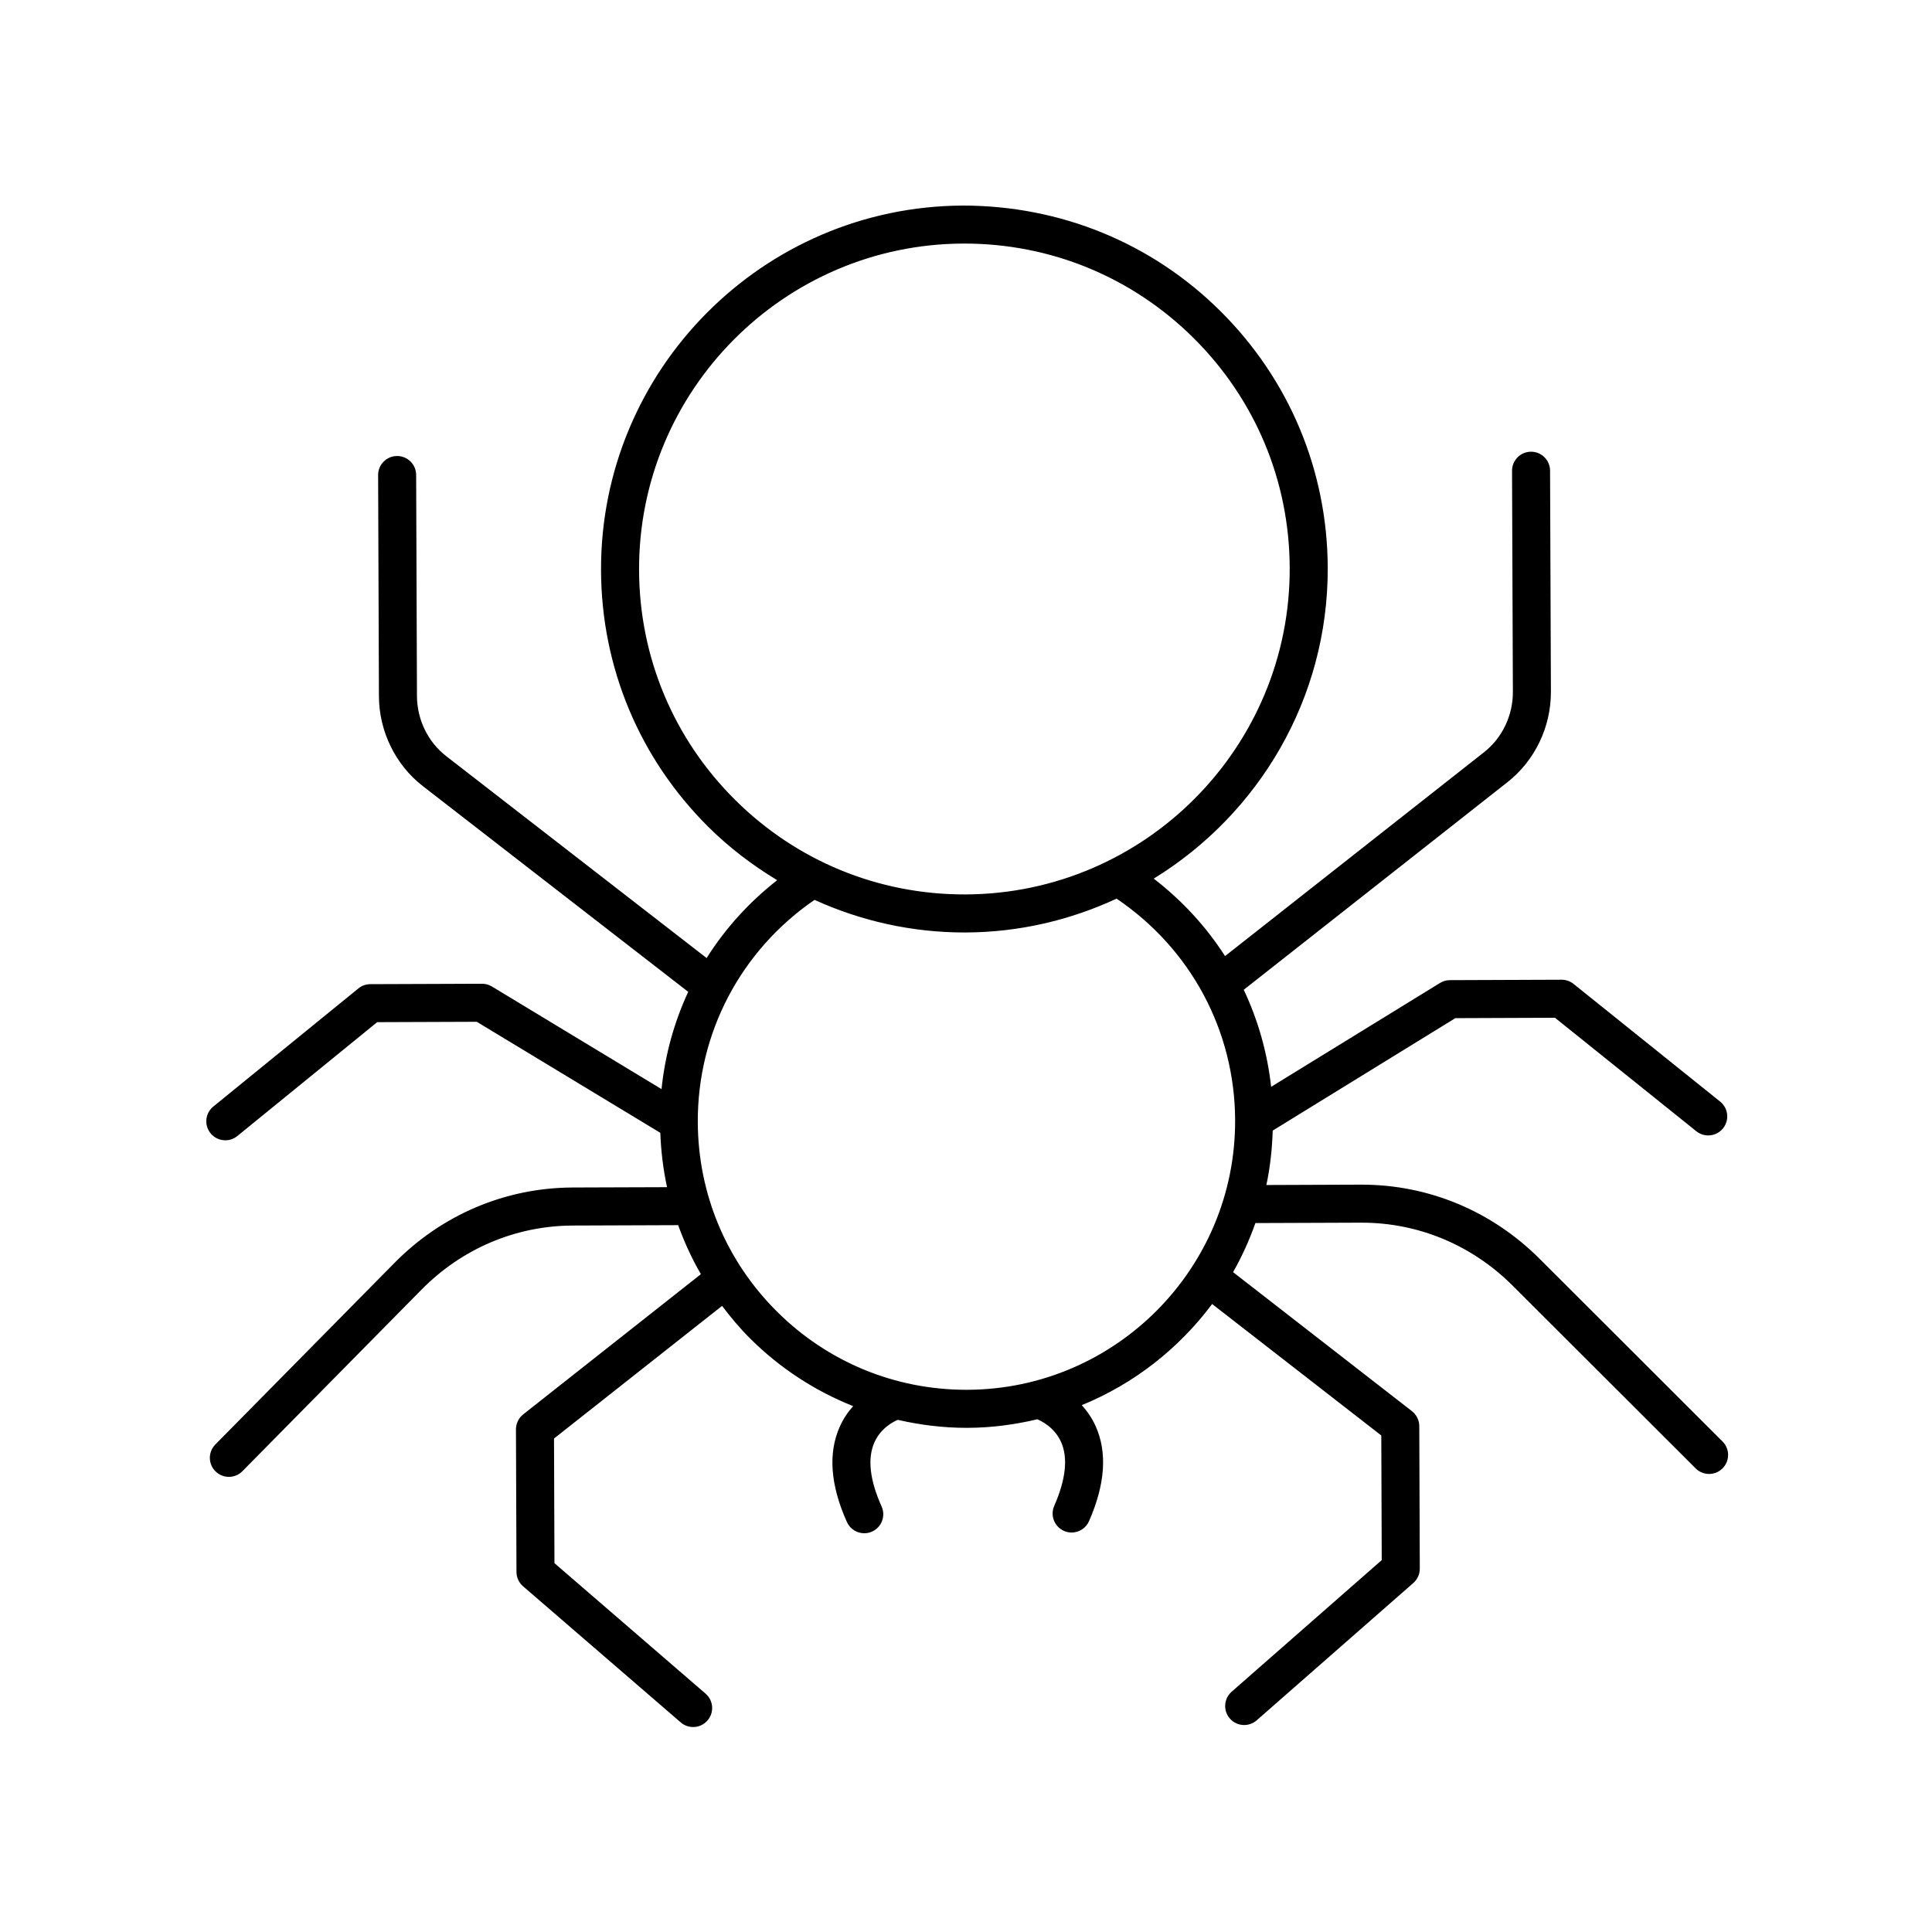
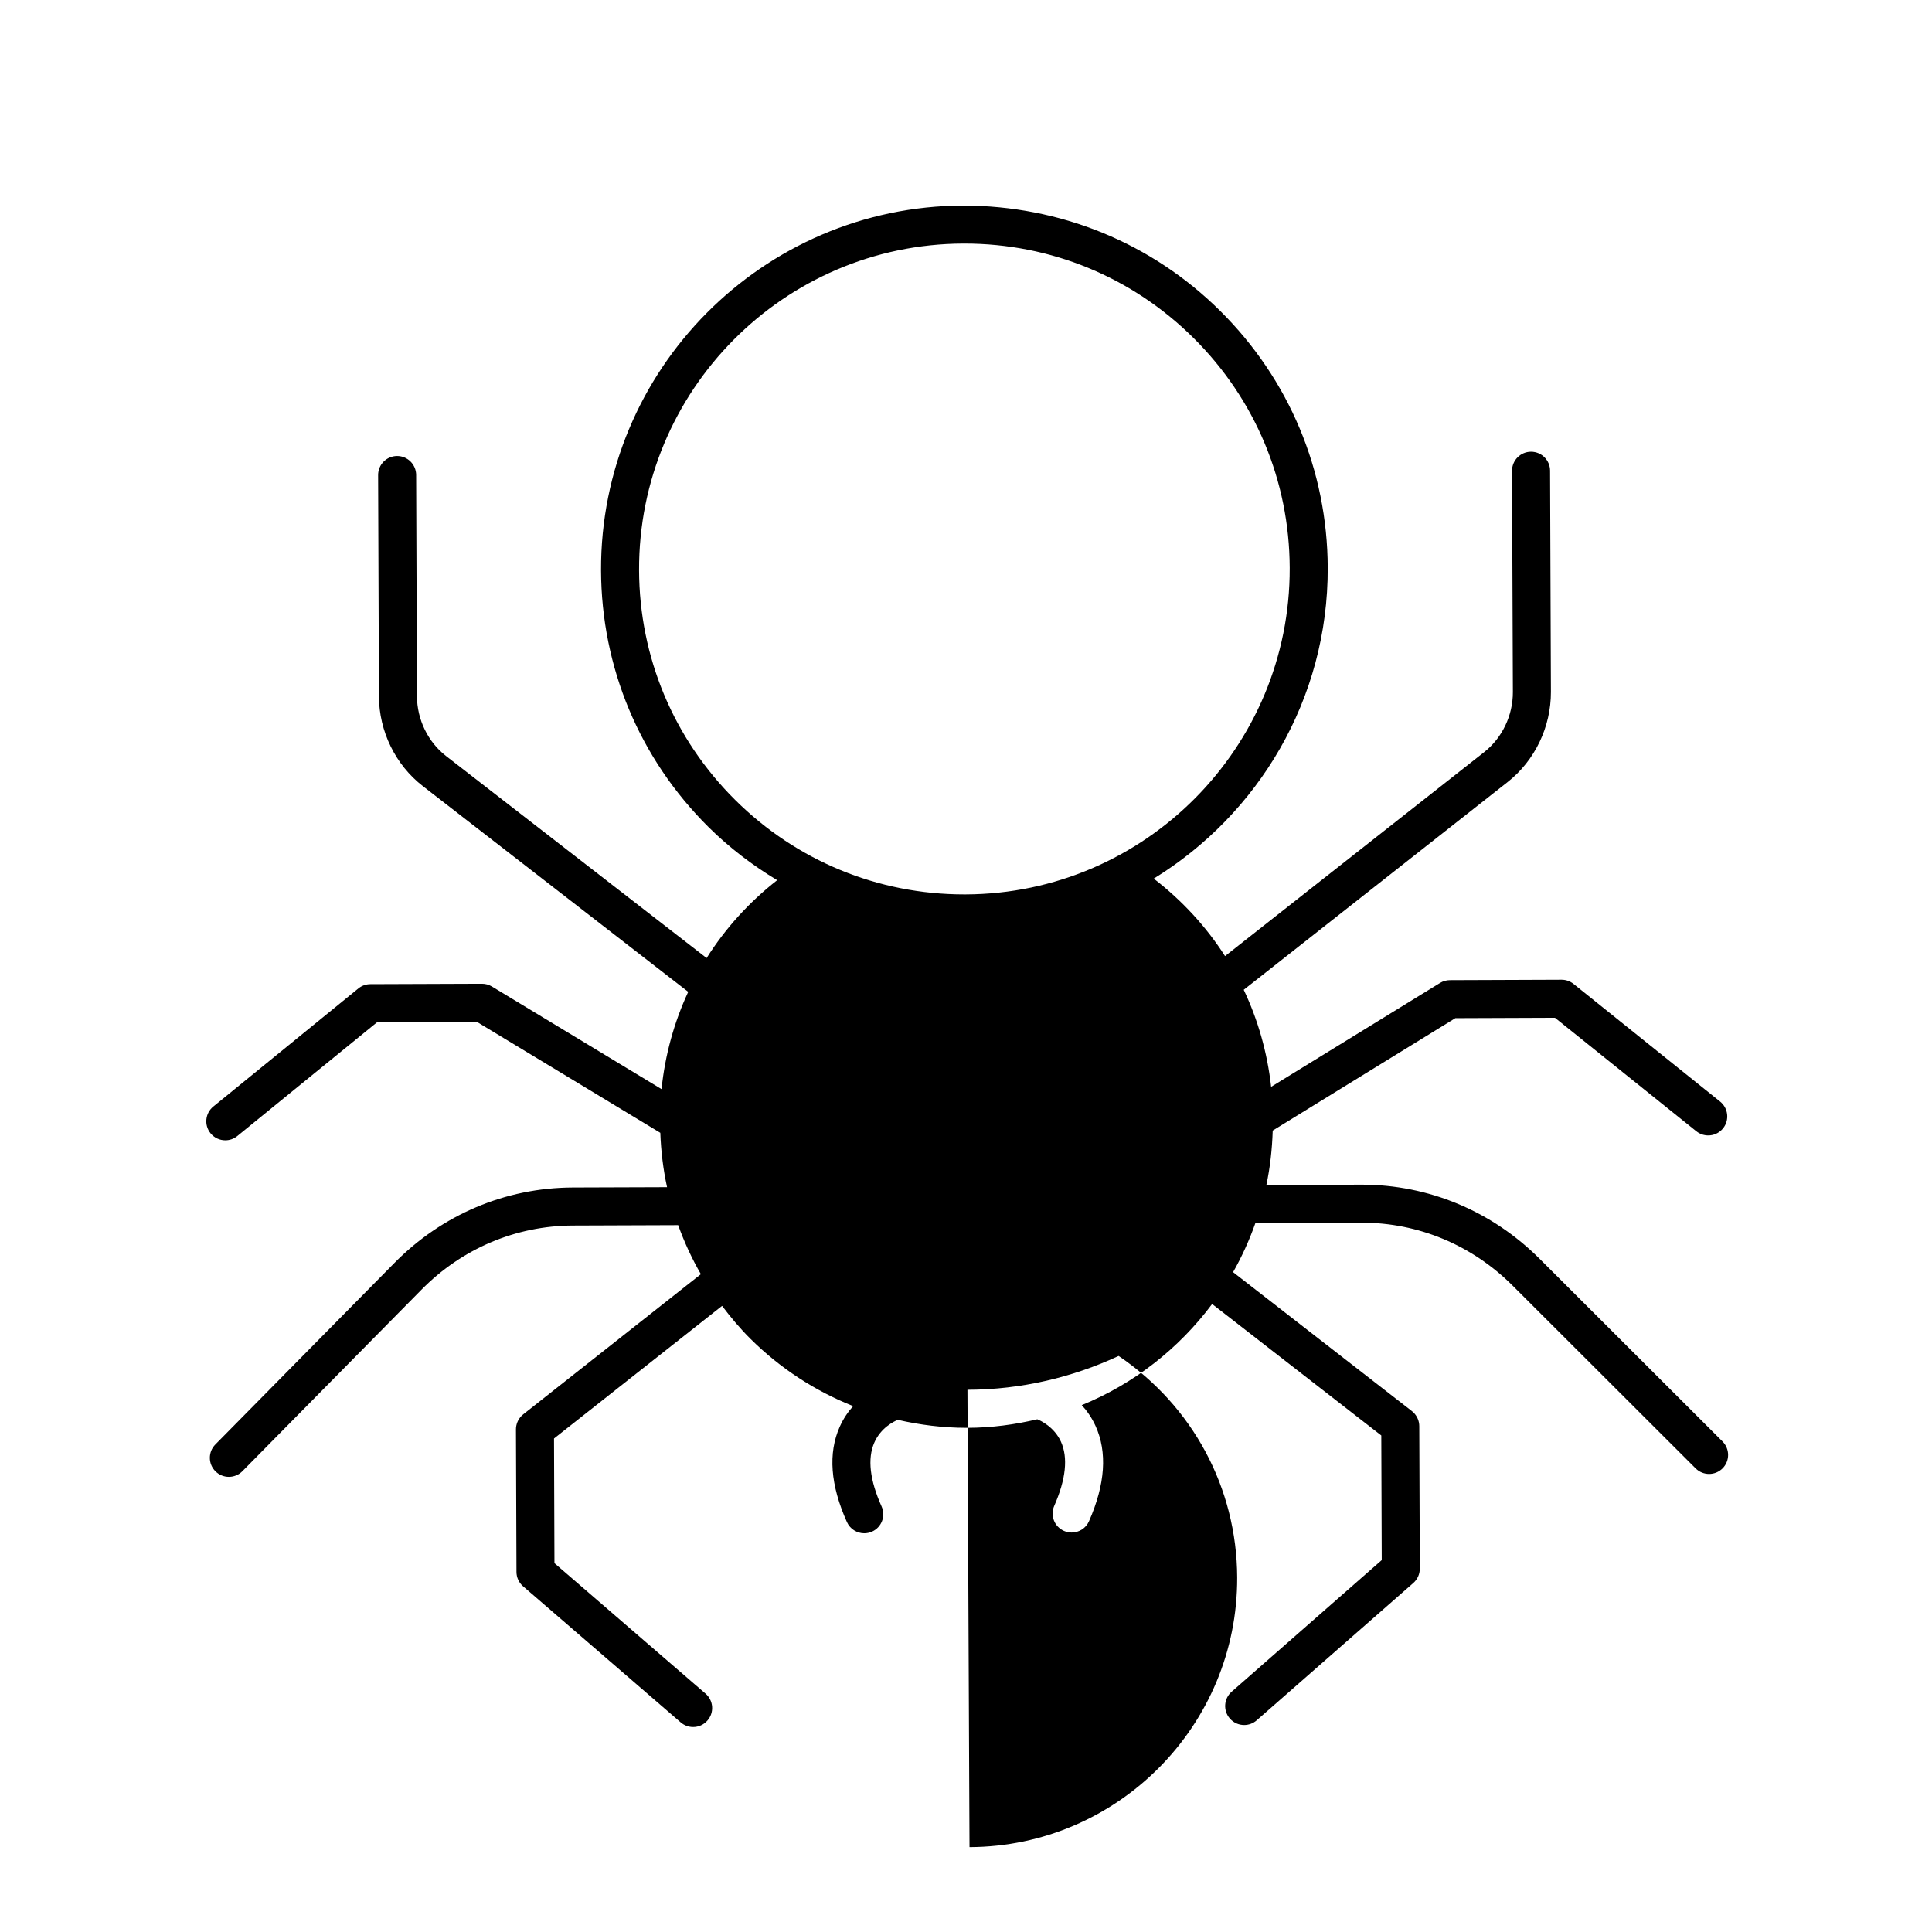
<svg xmlns="http://www.w3.org/2000/svg" fill="#000000" width="800px" height="800px" version="1.1" viewBox="144 144 512 512">
-   <path d="m529.68 413.82 26.402-0.102 37.461 30.074c2.168 1.738 5.34 1.398 7.086-0.777 1.742-2.168 1.391-5.344-0.777-7.086l-38.852-31.188c-0.895-0.719-2.008-1.105-3.152-1.105h-0.02l-29.594 0.113c-0.926 0.004-1.832 0.262-2.617 0.746l-44.754 27.523c-1.004-9.023-3.461-17.695-7.262-25.715l69.949-55.066c7.203-5.672 11.488-14.602 11.457-23.891l-0.223-58.617c-0.012-2.773-2.262-5.019-5.039-5.019h-0.02c-2.781 0.012-5.027 2.273-5.019 5.059l0.223 58.613c0.02 6.215-2.824 12.168-7.609 15.938l-68.672 54.055c-4.992-7.793-11.367-14.73-18.898-20.531 27.707-17.02 46.242-47.574 46.113-82.41-0.094-25.727-10.199-49.875-28.457-68-18.25-18.125-42.453-27.934-68.195-27.957-53.094 0.195-96.129 43.566-95.93 96.68 0.094 25.727 10.199 49.875 28.457 68 5.547 5.508 11.699 10.16 18.219 14.102-7.465 5.848-13.77 12.82-18.695 20.633l-69.039-53.527c-4.812-3.734-7.699-9.668-7.723-15.875l-0.215-58.625c-0.012-2.773-2.262-5.019-5.039-5.019h-0.02c-2.781 0.012-5.027 2.273-5.019 5.059l0.215 58.621c0.035 9.285 4.383 18.18 11.633 23.797l70.332 54.527c-3.746 8.051-6.141 16.742-7.074 25.777l-44.957-27.195c-0.789-0.477-1.688-0.727-2.609-0.727h-0.02l-29.59 0.109c-1.152 0.004-2.269 0.402-3.164 1.133l-38.445 31.301c-2.156 1.758-2.481 4.93-0.723 7.09 0.992 1.219 2.445 1.855 3.91 1.855 1.117 0 2.242-0.367 3.18-1.133l37.062-30.176 26.391-0.098 48.641 29.422c0.184 4.894 0.762 9.711 1.789 14.406l-25.008 0.086c-17.852 0.07-34.648 7.191-47.297 20.051l-47.406 48.055c-1.953 1.977-1.934 5.172 0.051 7.125 0.98 0.969 2.258 1.453 3.539 1.453 1.301 0 2.602-0.5 3.586-1.5l47.41-48.059c10.754-10.934 25.012-16.984 40.156-17.043l27.914-0.102c1.621 4.5 3.621 8.84 6.019 12.988l-47.082 37.152c-0.156 0.121-0.305 0.254-0.441 0.395-0.949 0.949-1.492 2.258-1.484 3.602l0.137 37.77c0.004 1.457 0.641 2.84 1.746 3.793l41.781 36.074c0.949 0.82 2.121 1.227 3.293 1.227 1.41 0 2.82-0.59 3.812-1.746 1.82-2.106 1.586-5.285-0.523-7.106l-40.043-34.574-0.117-33.031 44.535-35.148c2.305 3.035 4.758 5.984 7.512 8.715 7.914 7.856 17.168 13.848 27.227 17.848-1.332 1.484-2.582 3.285-3.562 5.484-3.113 6.977-2.477 15.469 1.91 25.23 0.836 1.871 2.676 2.977 4.602 2.977 0.688 0 1.387-0.145 2.055-0.441 2.539-1.137 3.676-4.117 2.535-6.656-3.125-6.965-3.785-12.648-1.949-16.887 1.707-3.949 5.191-5.641 6.238-6.07 5.906 1.348 11.984 2.117 18.191 2.117h0.316c6.363-0.023 12.523-0.855 18.461-2.266 0.914 0.371 4.488 2.039 6.262 5.922 1.93 4.234 1.328 9.957-1.77 17.02-1.121 2.543 0.035 5.519 2.582 6.637 0.66 0.289 1.348 0.43 2.023 0.43 1.938 0 3.789-1.121 4.613-3.012 4.309-9.797 4.887-18.293 1.719-25.25-1.008-2.211-2.289-4.016-3.648-5.496 13.84-5.641 25.734-14.992 34.551-26.801l44.832 34.84 0.117 33.027-39.777 34.879c-2.09 1.836-2.301 5.019-0.469 7.109 0.992 1.137 2.391 1.719 3.789 1.719 1.18 0 2.367-0.414 3.32-1.25l41.504-36.387c1.098-0.961 1.723-2.352 1.719-3.809l-0.137-37.746c0-1.34-0.543-2.637-1.484-3.582-0.148-0.148-0.305-0.285-0.473-0.418l-47.387-36.824c2.344-4.125 4.312-8.48 5.914-13.012l27.953-0.105h0.207c15.059 0 29.285 5.945 40.078 16.754l48.434 48.367c0.984 0.98 2.273 1.473 3.562 1.473 1.289 0 2.582-0.492 3.566-1.477 1.965-1.973 1.965-5.16-0.004-7.129l-48.426-48.363c-12.699-12.707-29.453-19.699-47.207-19.699h-0.246l-25.008 0.094c0.992-4.672 1.527-9.496 1.68-14.422zm-216.32-118.71c-0.18-47.551 38.355-86.387 85.891-86.562h0.328c22.902 0 44.461 8.887 60.727 25.031 16.344 16.23 25.398 37.855 25.48 60.891 0.176 47.551-38.355 86.387-85.895 86.562h-0.328c-22.902 0-44.461-8.887-60.727-25.031-16.34-16.23-25.395-37.855-25.477-60.891zm87.023 217.2h-0.27c-18.918 0-36.719-7.336-50.148-20.668-13.5-13.402-20.973-31.262-21.043-50.289-0.09-23.684 11.438-45.477 30.934-58.875 12.332 5.598 25.773 8.637 39.711 8.637h0.367c14.281-0.055 27.789-3.312 39.969-8.965 19.621 13.25 31.328 34.965 31.418 58.676 0.148 39.266-31.676 71.336-70.938 71.484z" />
+   <path d="m529.68 413.82 26.402-0.102 37.461 30.074c2.168 1.738 5.34 1.398 7.086-0.777 1.742-2.168 1.391-5.344-0.777-7.086l-38.852-31.188c-0.895-0.719-2.008-1.105-3.152-1.105h-0.02l-29.594 0.113c-0.926 0.004-1.832 0.262-2.617 0.746l-44.754 27.523c-1.004-9.023-3.461-17.695-7.262-25.715l69.949-55.066c7.203-5.672 11.488-14.602 11.457-23.891l-0.223-58.617c-0.012-2.773-2.262-5.019-5.039-5.019h-0.02c-2.781 0.012-5.027 2.273-5.019 5.059l0.223 58.613c0.02 6.215-2.824 12.168-7.609 15.938l-68.672 54.055c-4.992-7.793-11.367-14.73-18.898-20.531 27.707-17.02 46.242-47.574 46.113-82.41-0.094-25.727-10.199-49.875-28.457-68-18.25-18.125-42.453-27.934-68.195-27.957-53.094 0.195-96.129 43.566-95.93 96.68 0.094 25.727 10.199 49.875 28.457 68 5.547 5.508 11.699 10.16 18.219 14.102-7.465 5.848-13.77 12.82-18.695 20.633l-69.039-53.527c-4.812-3.734-7.699-9.668-7.723-15.875l-0.215-58.625c-0.012-2.773-2.262-5.019-5.039-5.019h-0.02c-2.781 0.012-5.027 2.273-5.019 5.059l0.215 58.621c0.035 9.285 4.383 18.18 11.633 23.797l70.332 54.527c-3.746 8.051-6.141 16.742-7.074 25.777l-44.957-27.195c-0.789-0.477-1.688-0.727-2.609-0.727h-0.02l-29.59 0.109c-1.152 0.004-2.269 0.402-3.164 1.133l-38.445 31.301c-2.156 1.758-2.481 4.93-0.723 7.09 0.992 1.219 2.445 1.855 3.91 1.855 1.117 0 2.242-0.367 3.18-1.133l37.062-30.176 26.391-0.098 48.641 29.422c0.184 4.894 0.762 9.711 1.789 14.406l-25.008 0.086c-17.852 0.07-34.648 7.191-47.297 20.051l-47.406 48.055c-1.953 1.977-1.934 5.172 0.051 7.125 0.98 0.969 2.258 1.453 3.539 1.453 1.301 0 2.602-0.5 3.586-1.5l47.41-48.059c10.754-10.934 25.012-16.984 40.156-17.043l27.914-0.102c1.621 4.5 3.621 8.84 6.019 12.988l-47.082 37.152c-0.156 0.121-0.305 0.254-0.441 0.395-0.949 0.949-1.492 2.258-1.484 3.602l0.137 37.77c0.004 1.457 0.641 2.84 1.746 3.793l41.781 36.074c0.949 0.82 2.121 1.227 3.293 1.227 1.41 0 2.82-0.59 3.812-1.746 1.82-2.106 1.586-5.285-0.523-7.106l-40.043-34.574-0.117-33.031 44.535-35.148c2.305 3.035 4.758 5.984 7.512 8.715 7.914 7.856 17.168 13.848 27.227 17.848-1.332 1.484-2.582 3.285-3.562 5.484-3.113 6.977-2.477 15.469 1.91 25.23 0.836 1.871 2.676 2.977 4.602 2.977 0.688 0 1.387-0.145 2.055-0.441 2.539-1.137 3.676-4.117 2.535-6.656-3.125-6.965-3.785-12.648-1.949-16.887 1.707-3.949 5.191-5.641 6.238-6.07 5.906 1.348 11.984 2.117 18.191 2.117h0.316c6.363-0.023 12.523-0.855 18.461-2.266 0.914 0.371 4.488 2.039 6.262 5.922 1.93 4.234 1.328 9.957-1.77 17.02-1.121 2.543 0.035 5.519 2.582 6.637 0.66 0.289 1.348 0.43 2.023 0.43 1.938 0 3.789-1.121 4.613-3.012 4.309-9.797 4.887-18.293 1.719-25.25-1.008-2.211-2.289-4.016-3.648-5.496 13.84-5.641 25.734-14.992 34.551-26.801l44.832 34.84 0.117 33.027-39.777 34.879c-2.09 1.836-2.301 5.019-0.469 7.109 0.992 1.137 2.391 1.719 3.789 1.719 1.18 0 2.367-0.414 3.32-1.25l41.504-36.387c1.098-0.961 1.723-2.352 1.719-3.809l-0.137-37.746c0-1.34-0.543-2.637-1.484-3.582-0.148-0.148-0.305-0.285-0.473-0.418l-47.387-36.824c2.344-4.125 4.312-8.48 5.914-13.012l27.953-0.105h0.207c15.059 0 29.285 5.945 40.078 16.754l48.434 48.367c0.984 0.98 2.273 1.473 3.562 1.473 1.289 0 2.582-0.492 3.566-1.477 1.965-1.973 1.965-5.16-0.004-7.129l-48.426-48.363c-12.699-12.707-29.453-19.699-47.207-19.699h-0.246l-25.008 0.094c0.992-4.672 1.527-9.496 1.68-14.422zm-216.32-118.71c-0.18-47.551 38.355-86.387 85.891-86.562h0.328c22.902 0 44.461 8.887 60.727 25.031 16.344 16.23 25.398 37.855 25.48 60.891 0.176 47.551-38.355 86.387-85.895 86.562h-0.328c-22.902 0-44.461-8.887-60.727-25.031-16.34-16.23-25.395-37.855-25.477-60.891zm87.023 217.2h-0.27h0.367c14.281-0.055 27.789-3.312 39.969-8.965 19.621 13.25 31.328 34.965 31.418 58.676 0.148 39.266-31.676 71.336-70.938 71.484z" />
</svg>